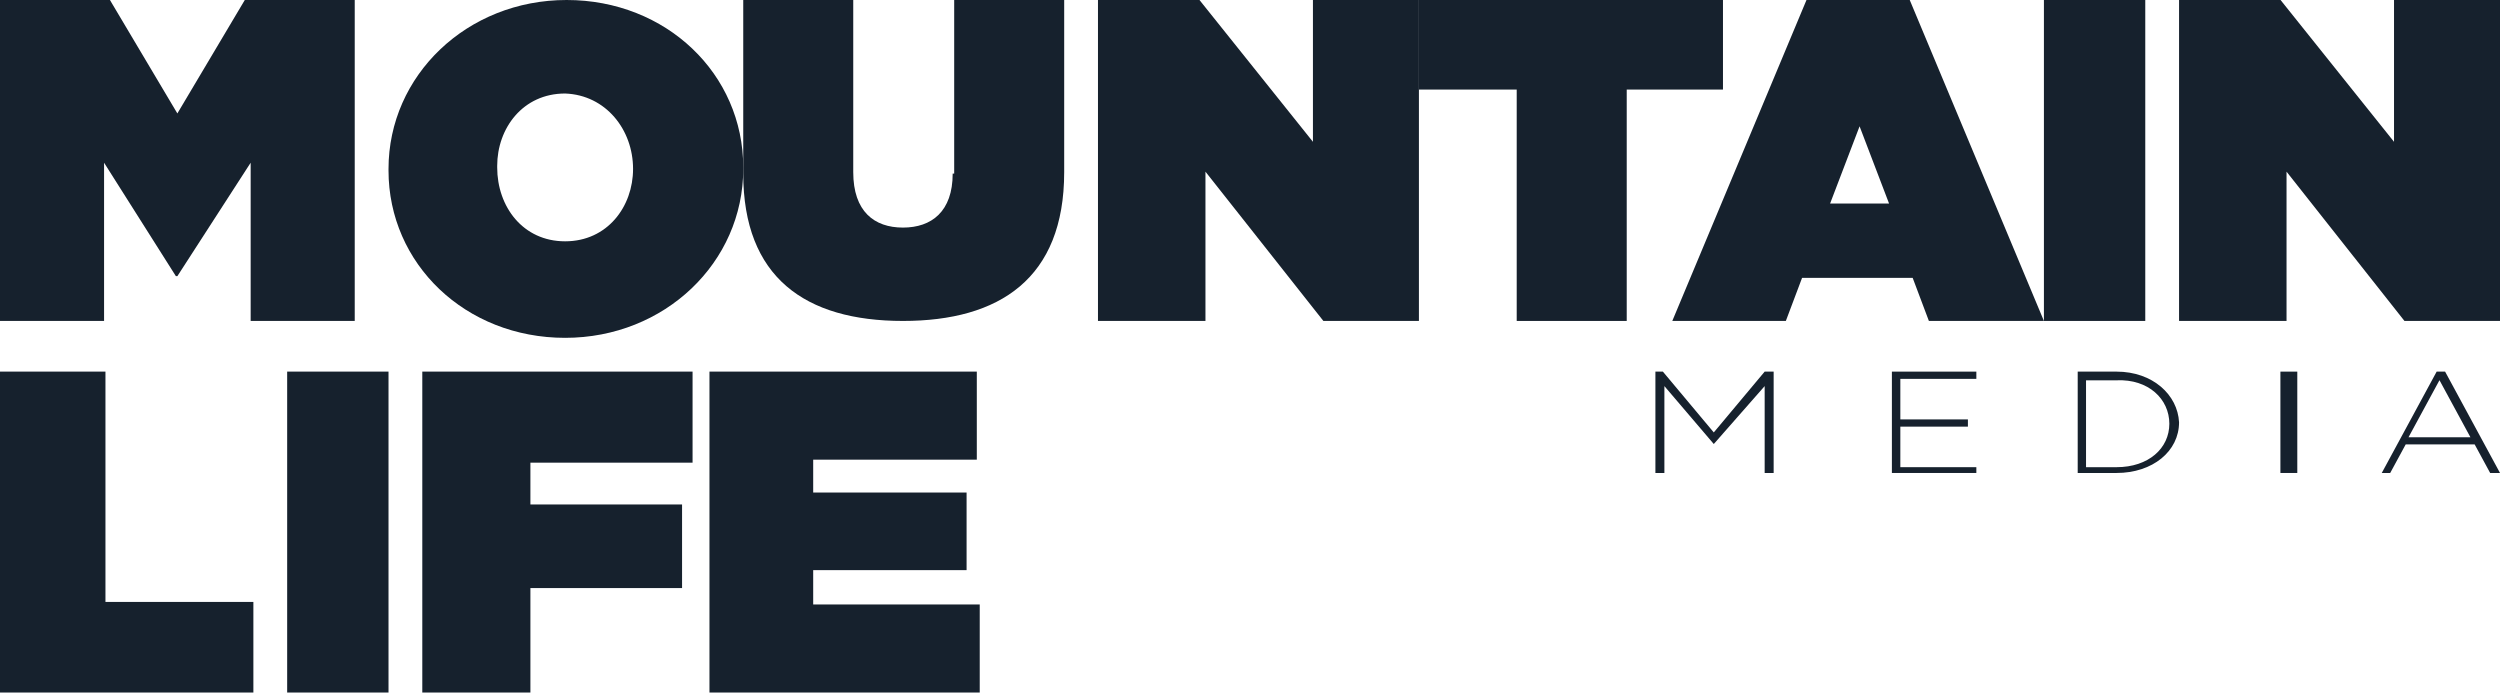
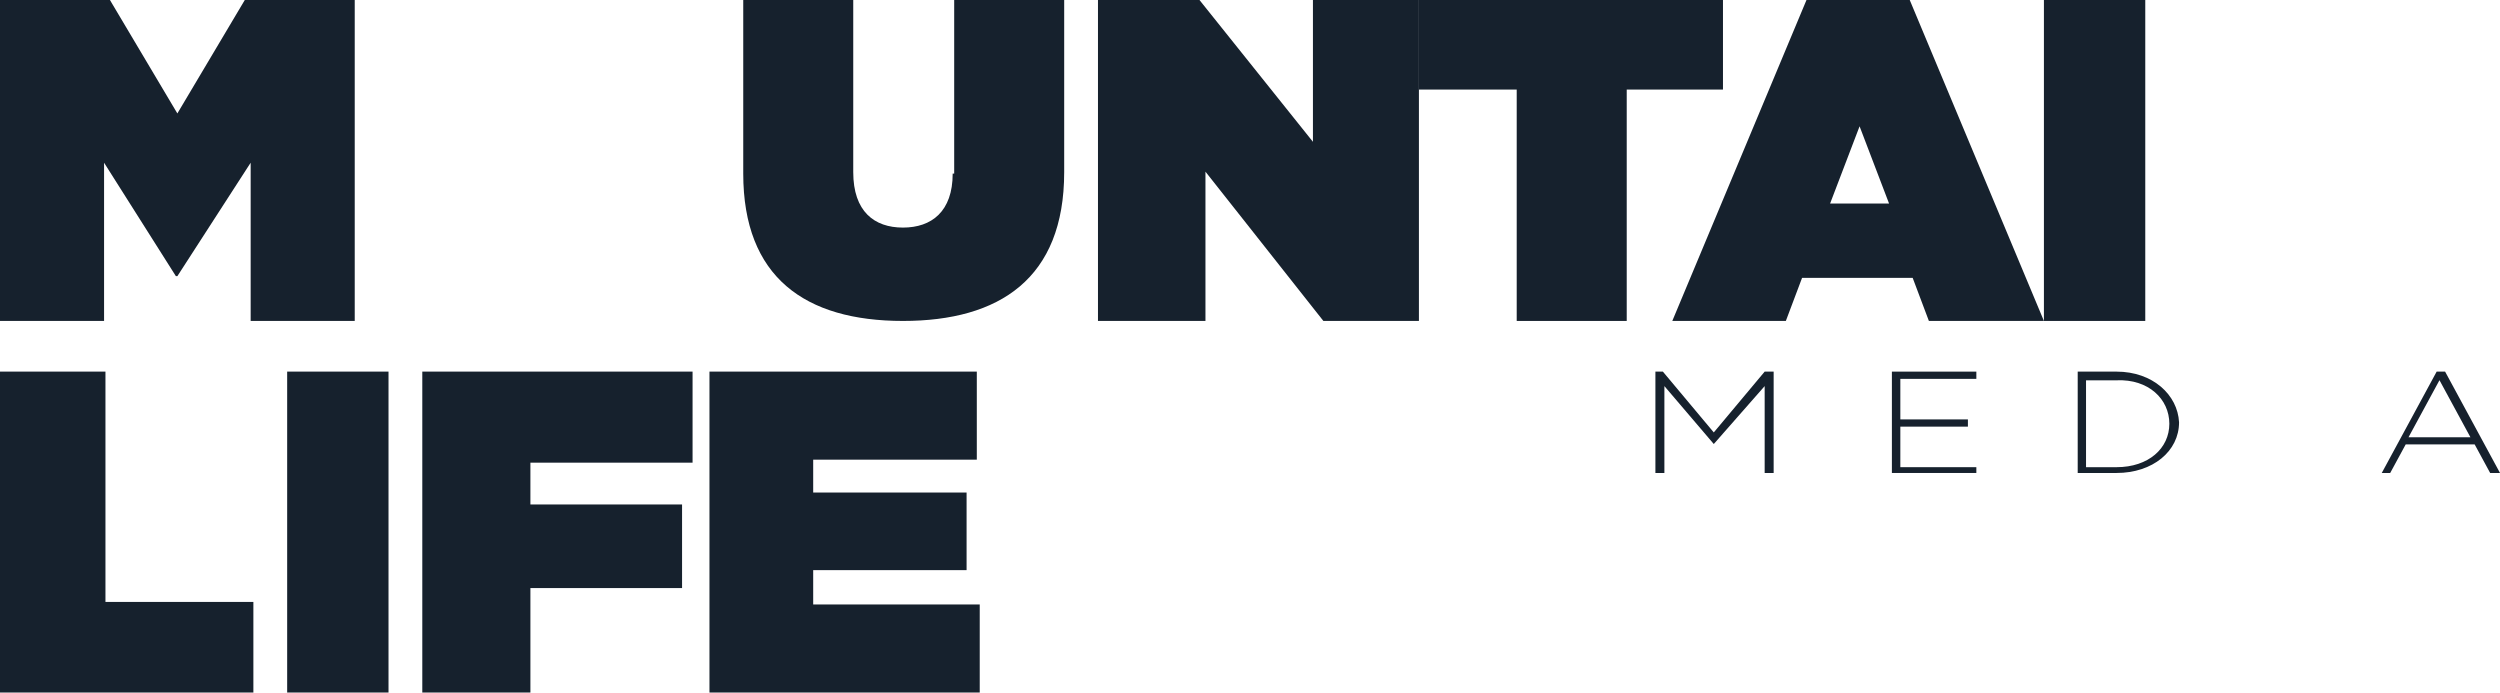
<svg xmlns="http://www.w3.org/2000/svg" width="148px" height="41px" viewBox="0 0 148 41" version="1.1">
  <title>mountain-life_blue</title>
  <g id="Case-Studies" stroke="none" stroke-width="1" fill="none" fill-rule="evenodd">
    <g id="artboards/project-page---UPR" transform="translate(-952, -8636)" fill="#16212D" fill-rule="nonzero">
      <g id="sponsors" transform="translate(101, 7835)">
        <g id="mountain-life_blue" transform="translate(851, 801)">
          <polygon id="Path" points="10.5 6.716 6.508 0 0 0 0 19 6.161 19 6.161 9.633 10.413 16.349 10.5 16.349 14.839 9.633 14.839 19 21 19 21 0 14.492 0" />
-           <path d="M33.545,0 C27.647,0 23,4.464 23,10 L23,10.089 C23,15.625 27.557,20 33.455,20 C39.353,20 44,15.536 44,10 L44,9.911 C44,4.375 39.443,0 33.545,0 Z M37.477,10 C37.477,12.232 35.957,14.286 33.455,14.286 C30.953,14.286 29.434,12.232 29.434,9.911 L29.434,9.821 C29.434,7.589 30.953,5.536 33.455,5.536 C35.868,5.625 37.477,7.679 37.477,10 L37.477,10 Z" id="Shape" />
          <path d="M56.399,10.277 C56.399,12.523 55.15,13.473 53.455,13.473 C51.761,13.473 50.512,12.523 50.512,10.191 L50.512,0 L44,0 L44,10.277 C44,16.409 47.657,19 53.455,19 C59.164,19 63,16.495 63,10.191 L63,0 L56.488,0 L56.488,10.277 L56.399,10.277 Z" id="Path" />
          <polygon id="Path" points="77.726 8.395 71.009 0 65 0 65 19 71.363 19 71.363 10.163 78.344 19 84 19 84 0 77.726 0" />
          <polygon id="Path" points="102 0 84 0 84 5.302 89.789 5.302 89.789 19 96.302 19 96.302 5.302 102 5.302" />
          <path d="M106.944,0 L99,19 L105.722,19 L106.683,16.449 L113.23,16.449 L114.19,19 L121,19 L113.056,0 L106.944,0 Z M108.341,12.051 L110.087,7.477 L111.833,12.051 L108.341,12.051 Z" id="Shape" />
          <rect id="Rectangle" x="121" y="0" width="6" height="19" />
-           <polygon id="Path" points="141.726 0 141.726 8.395 135.009 0 129 0 129 19 135.363 19 135.363 10.163 142.344 19 148 19 148 0" />
          <polygon id="Path" points="6.243 22 0 22 0 41 15 41 15 35.634 6.243 35.634" />
          <rect id="Rectangle" x="17" y="22" width="6" height="19" />
          <polygon id="Path" points="25 41 31.4 41 31.4 34.814 40.378 34.814 40.378 29.865 31.4 29.865 31.4 27.391 41 27.391 41 22 25 22" />
          <polygon id="Path" points="48.141 35.786 48.141 33.753 57.222 33.753 57.222 29.158 48.141 29.158 48.141 27.214 57.827 27.214 57.827 22 42 22 42 41 58 41 58 35.786" />
          <polygon id="Path" points="101.456 25.6 98.443 22 98 22 98 28 98.532 28 98.532 22.857 101.456 26.286 101.456 26.286 104.468 22.857 104.468 28 105 28 105 22 104.468 22" />
          <polygon id="Path" points="112.5 25.257 116.5 25.257 116.5 24.829 112.5 24.829 112.5 22.429 117 22.429 117 22 112 22 112 28 117 28 117 27.657 112.5 27.657" />
          <path d="M125.301,22 L123,22 L123,28 L125.301,28 C127.438,28 129,26.714 129,25 L129,25 C128.918,23.371 127.438,22 125.301,22 Z M128.425,25.086 C128.425,26.543 127.192,27.657 125.301,27.657 L123.493,27.657 L123.493,22.514 L125.301,22.514 C127.192,22.429 128.425,23.629 128.425,25.086 L128.425,25.086 Z" id="Shape" />
-           <rect id="Rectangle" x="135" y="22" width="1" height="6" />
          <path d="M144.75,22 L144.25,22 L141,28 L141.5,28 L142.417,26.31 L146.5,26.31 L147.417,28 L148,28 L144.75,22 Z M142.583,25.887 L144.417,22.507 L146.25,25.887 L142.583,25.887 Z" id="Shape" />
        </g>
      </g>
    </g>
  </g>
</svg>